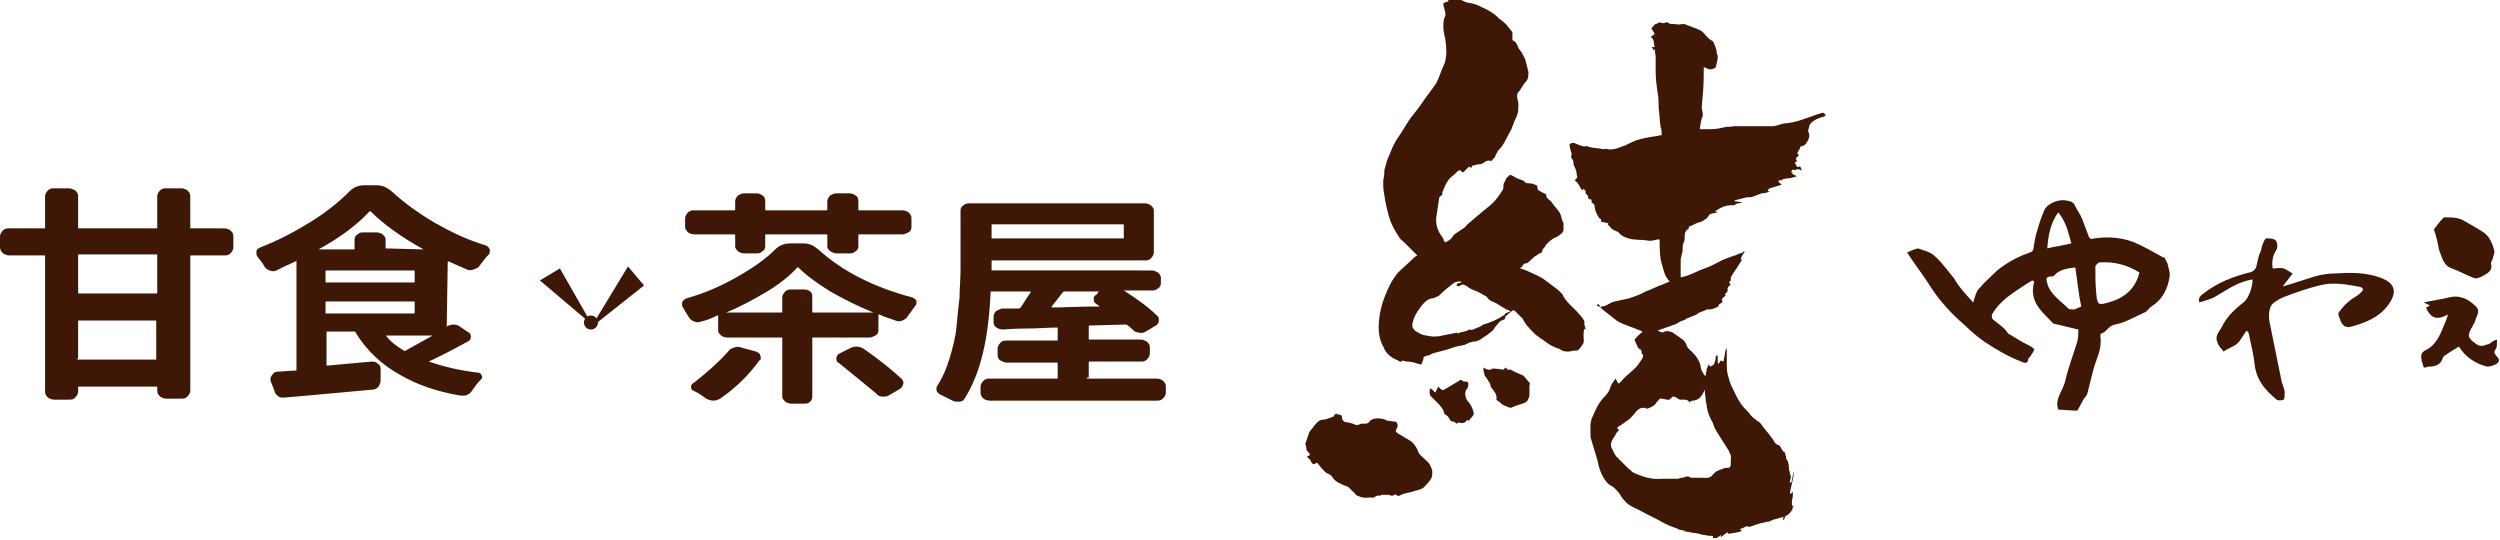
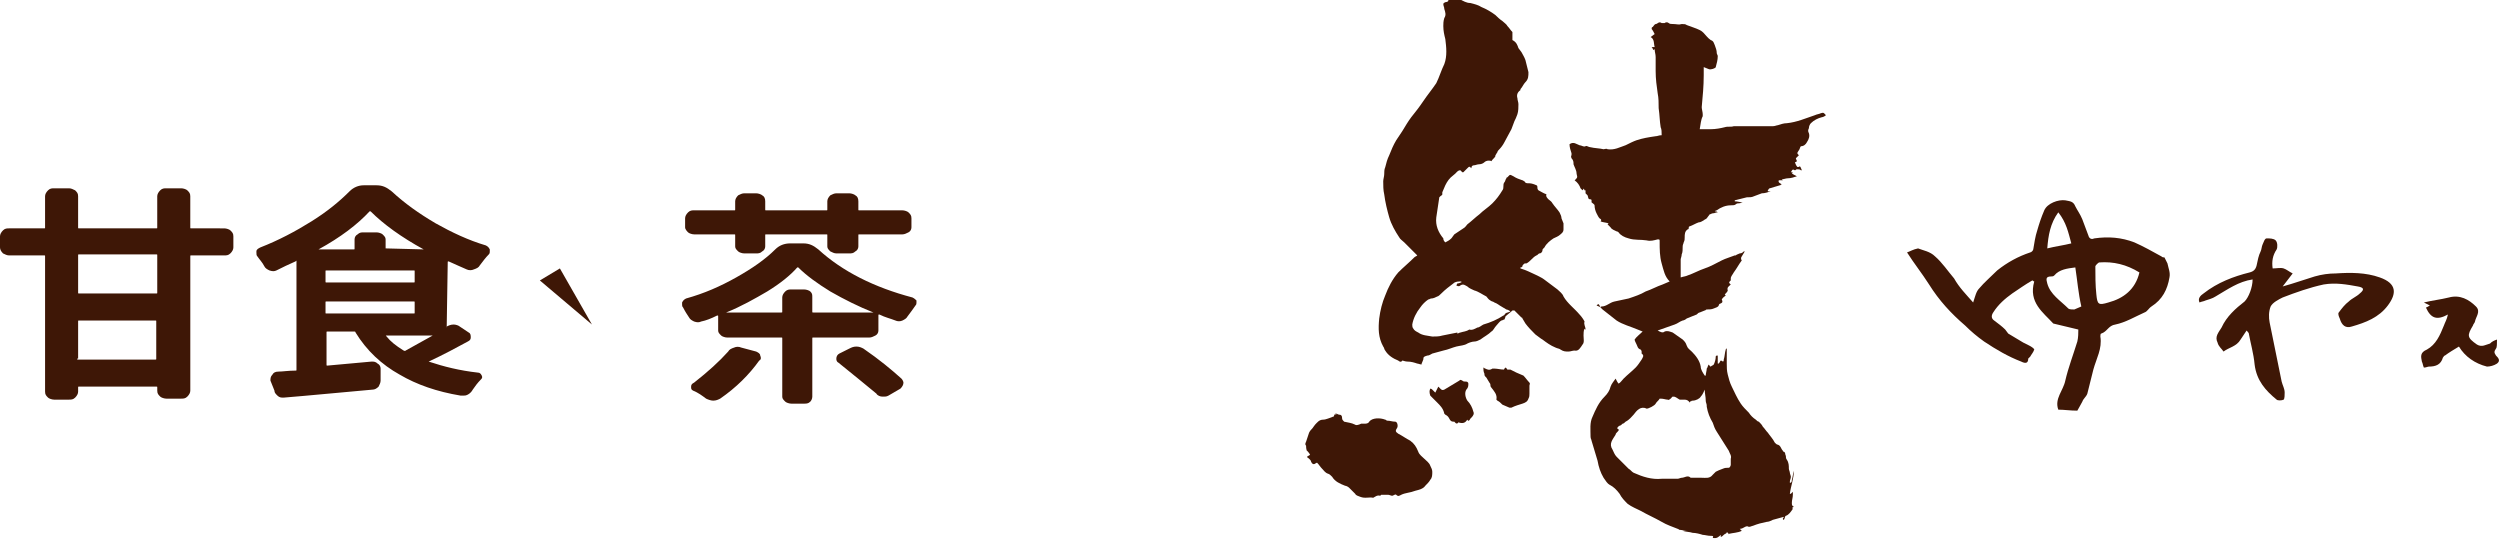
<svg xmlns="http://www.w3.org/2000/svg" version="1.1" id="レイヤー_1" x="0px" y="0px" viewBox="0 0 249.6 53.9" style="enable-background:new 0 0 249.6 53.9;" xml:space="preserve">
  <style type="text/css">
	.st0{fill:#3E1706;}
</style>
  <g>
    <g>
      <path class="st0" d="M197,30.2c0.2-0.6,0.3-1.1,0.6-1.4c0.5-0.6,1.2-1.2,1.8-1.8c1-0.8,2.1-1.4,3.3-1.8c0.1,0,0.3-0.2,0.3-0.3    c0.1-0.6,0.2-1.3,0.4-1.9c0.2-0.7,0.4-1.3,0.7-2c0.3-0.7,1.4-1.1,2.1-1c0.5,0.1,0.8,0.1,1,0.6c0.2,0.4,0.5,0.8,0.7,1.3    c0.2,0.5,0.4,1.1,0.6,1.6c0.1,0.4,0.4,0.4,0.6,0.3c1.4-0.2,2.7-0.1,4,0.4c0.9,0.4,1.8,0.9,2.7,1.4c0.1,0.1,0.2,0.1,0.3,0.1    c0.1,0.2,0.2,0.4,0.3,0.6c0.1,0.5,0.3,0.9,0.2,1.4c-0.2,1.2-0.7,2.2-1.8,2.9c-0.3,0.2-0.4,0.5-0.7,0.6c-0.9,0.4-1.9,1-2.9,1.2    c-0.7,0.1-0.8,0.7-1.4,0.9c-0.1,0-0.1,0.2-0.1,0.3c0.2,1.2-0.4,2.2-0.7,3.3c-0.2,0.8-0.4,1.6-0.6,2.4c-0.1,0.3-0.4,0.5-0.5,0.8    c-0.2,0.4-0.4,0.7-0.5,0.9c-0.7,0-1.3-0.1-1.9-0.1c-0.4-1.1,0.5-1.9,0.7-2.9c0.3-1.3,0.8-2.6,1.2-3.9c0.1-0.4,0.1-0.9,0.1-1.2    c-0.9-0.2-1.6-0.4-2.5-0.6c-1-1.1-2.5-2.1-1.9-4.2c-0.1,0-0.1-0.1-0.2-0.1c-0.7,0.4-1.4,0.9-2,1.3c-0.7,0.5-1.4,1.1-1.9,1.9    c-0.2,0.3-0.2,0.6,0.1,0.8c0.4,0.3,0.8,0.6,1.1,0.9c0.1,0.1,0.2,0.3,0.3,0.4c0.5,0.3,1,0.6,1.5,0.9c0.2,0.1,0.4,0.2,0.6,0.3    c0.2,0.1,0.5,0.3,0.5,0.4c-0.1,0.3-0.3,0.5-0.4,0.7c-0.1,0.1-0.2,0.2-0.2,0.2c0,0.5-0.3,0.5-0.7,0.3c-1.3-0.5-2.5-1.2-3.7-2    c-0.7-0.5-1.3-1-1.9-1.6c-1.4-1.2-2.6-2.5-3.6-4.1c-0.7-1.1-1.5-2.1-2.2-3.2c0.3-0.1,0.6-0.3,1.1-0.4c0.5,0.2,1.2,0.3,1.7,0.8    c0.7,0.6,1.3,1.5,1.9,2.2C195.6,28.7,196.3,29.4,197,30.2z M213.6,27.2c-1.3-0.8-2.6-1.1-4-1c-0.1,0-0.4,0.3-0.4,0.4    c0,0.9,0,1.9,0.1,2.8c0.1,1,0.2,1.1,1.2,0.8C212,29.8,213.2,28.9,213.6,27.2z M207.2,26.7c-0.8,0.1-1.6,0.2-2.1,0.8    c-0.1,0.1-0.2,0.1-0.3,0.1c-0.6,0-0.5,0.3-0.4,0.7c0.3,1.1,1.3,1.7,2.1,2.5c0.1,0.1,0.4,0.1,0.6,0.1c0.2-0.1,0.5-0.2,0.7-0.3    C207.5,29.3,207.4,28,207.2,26.7z M205.5,21.2c-0.8,1.1-1,2.3-1.1,3.6c0.8-0.2,1.6-0.3,2.4-0.5C206.5,23.2,206.3,22.2,205.5,21.2z    " />
      <path class="st0" d="M224.3,33c-0.2,0.3-0.4,0.6-0.6,0.9c-0.4,0.7-1.2,0.8-1.7,1.2c-0.2-0.3-0.5-0.5-0.6-0.9    c-0.3-0.6,0.1-1,0.4-1.5c0.5-1.1,1.4-1.9,2.3-2.6c0.4-0.4,0.8-1.4,0.8-2.2c-1.4,0.2-2.5,1-3.7,1.7c-0.3,0.2-0.7,0.3-1,0.4    c-0.2,0.1-0.4,0.1-0.6,0.2c-0.2-0.4,0.1-0.7,0.4-0.9c1.4-1.1,3-1.7,4.6-2.1c0.4-0.1,0.6-0.3,0.7-0.7c0.1-0.5,0.2-1,0.4-1.4    c0.1-0.2,0.1-0.5,0.2-0.7c0.1-0.2,0.2-0.6,0.4-0.6c0.3,0,0.7,0,0.9,0.2c0.2,0.2,0.2,0.7,0.1,0.9c-0.4,0.6-0.5,1.2-0.4,1.9    c0.4,0,0.8-0.1,1.1,0c0.3,0.1,0.5,0.3,0.9,0.5c-0.3,0.4-0.7,0.9-1,1.3c1.1-0.3,2.2-0.7,3.2-1c0.7-0.2,1.4-0.3,2.1-0.3    c1.5-0.1,3-0.1,4.4,0.4c1.7,0.6,1.7,1.6,0.8,2.8c-0.9,1.2-2.2,1.7-3.6,2.1c-0.6,0.2-1-0.1-1.2-0.8c-0.1-0.2-0.2-0.5-0.1-0.6    c0.3-0.4,0.6-0.8,1-1.1c0.3-0.3,0.8-0.5,1.1-0.8c0.5-0.4,0.4-0.6-0.2-0.7c-1.1-0.2-2.2-0.4-3.4-0.2c-1.4,0.3-2.8,0.8-4.1,1.3    c-0.4,0.2-1,0.5-1.2,0.9c-0.2,0.5-0.2,1.1-0.1,1.6c0.4,2,0.8,3.9,1.2,5.9c0.1,0.4,0.3,0.7,0.3,1.1c0,0.2,0,0.6-0.1,0.7    c-0.2,0.1-0.6,0.1-0.7,0c-1.1-0.9-2-1.9-2.2-3.5c-0.1-1.1-0.4-2.1-0.6-3.2C224.5,33.3,224.5,33.2,224.3,33z" />
      <path class="st0" d="M249.3,33.9c0,0.4,0,0.8-0.1,0.9c-0.2,0.3-0.2,0.4,0,0.7c0.2,0.2,0.5,0.5,0.1,0.8c-0.3,0.2-0.7,0.3-1,0.3    c-1.2-0.3-2.2-1-2.8-2c-0.5,0.3-1,0.6-1.4,0.9c-0.1,0-0.1,0.1-0.2,0.2c-0.2,0.7-0.7,0.9-1.4,0.9c-0.1,0-0.3,0.1-0.5,0.1    c-0.1-0.2-0.1-0.4-0.2-0.6c-0.1-0.5-0.2-0.9,0.5-1.2c0.9-0.5,1.3-1.4,1.7-2.4c0.1-0.3,0.3-0.6,0.4-1.1c-1.1,0.6-1.7,0.4-2.2-0.7    c0.1,0,0.2-0.1,0.4-0.2c-0.2-0.1-0.4-0.2-0.6-0.3c0.8-0.2,1.7-0.3,2.5-0.5c1.1-0.3,2,0.2,2.7,0.9c0.5,0.5,0,1-0.1,1.5    c0,0.1-0.2,0.3-0.2,0.4c-0.6,1-0.6,1.2,0.4,1.9c0.5,0.3,0.9,0,1.3-0.1C248.8,34.1,249,34,249.3,33.9z" />
-       <path class="st0" d="M243,22.9c0.3-0.4,0.6-0.8,0.9-1.1c0.1-0.1,0.1-0.1,0.2-0.1c0.7,0,1.4,0,2,0.4c0.5,0.3,1.1,0.6,1.7,1    c0.7,0.4,1,1.1,1.2,1.8c0.1,0.2,0,0.5-0.1,0.8c0,0.2-0.2,0.4-0.2,0.6c0.2,0.8-0.4,1-0.9,1.3c-0.2,0.1-0.5,0.2-0.7,0.2    c-0.8-0.3-1.5-0.7-2.3-1c-0.9-0.3-1-1.2-1.3-1.9C243.4,24.2,243.2,23.5,243,22.9z" />
    </g>
    <g>
      <path class="st0" d="M179,50.8c-0.2,0.3-0.4,0.6-0.7,0.7c-0.1,0-0.1,0.3-0.2,0.4c0,0-0.1,0-0.1-0.1c0-0.1,0.1-0.1,0.1-0.2    c-0.4,0.1-0.7,0.2-1.1,0.3c-0.2,0.1-0.4,0.2-0.6,0.2c-0.5,0.1-0.9,0.2-1.4,0.4c-0.1,0-0.2,0.1-0.4,0.1c-0.3-0.2-0.5,0.2-0.9,0.2    c0.1,0.1,0.1,0.1,0.2,0.2c-0.4,0.2-0.9,0.2-1.3,0.3c0,0,0,0.1,0,0.1c0-0.1,0-0.1-0.1-0.2c0,0,0,0-0.1-0.1c0,0,0,0.1,0,0.1    c-0.1,0.1-0.2,0.1-0.3,0.2c-0.1,0.1-0.2,0.2-0.3,0.2c0,0,0-0.1,0-0.2c-0.2,0.2-0.4,0.4-0.8,0.3c0.1-0.2,0-0.2-0.2-0.2    c-0.3,0-0.6-0.1-0.8-0.1c-0.3-0.1-0.7-0.2-1-0.2c-0.3-0.1-0.7-0.1-1-0.2c0.1,0,0.3,0,0.4,0c0,0,0,0,0,0c-0.2,0-0.5-0.1-0.7-0.1    c-0.1,0-0.1-0.1-0.2-0.1c-0.5-0.2-1.1-0.4-1.6-0.7c-0.7-0.4-1.4-0.7-2.1-1.1c-0.4-0.2-0.9-0.4-1.3-0.7c-0.3-0.3-0.6-0.6-0.8-1    c-0.3-0.4-0.6-0.7-1-0.9c-0.2-0.1-0.4-0.4-0.6-0.7c-0.3-0.5-0.5-1.1-0.6-1.7c-0.2-0.7-0.4-1.3-0.6-2c0-0.1-0.1-0.2-0.1-0.4    c0-0.7-0.1-1.4,0.2-2c0.3-0.7,0.6-1.4,1.2-2c0.3-0.3,0.5-0.6,0.6-1c0.1-0.3,0.3-0.5,0.5-0.8c0.1,0.2,0.2,0.4,0.3,0.5    c0.2-0.1,0.3-0.3,0.5-0.5c0.4-0.4,0.8-0.7,1.2-1.1c0.2-0.2,0.4-0.5,0.6-0.8c0.1-0.2,0.3-0.4,0-0.6c0,0,0-0.2,0-0.2    c0-0.1-0.1-0.2-0.1-0.2c-0.3-0.1-0.3-0.3-0.4-0.5c-0.1-0.2-0.2-0.4-0.2-0.5c0.2-0.3,0.5-0.5,0.8-0.8c-0.2-0.1-0.3-0.1-0.5-0.2    c-0.7-0.3-1.5-0.5-2.1-0.9c-0.5-0.4-0.9-0.7-1.4-1.1c-0.1-0.1-0.1-0.1-0.2-0.2c0,0,0-0.1,0.1-0.1c0.5,0,0.8-0.4,1.3-0.5    c0.5-0.1,0.9-0.2,1.4-0.3c0.6-0.2,1.2-0.4,1.7-0.7c0.6-0.2,1.1-0.5,1.7-0.7c0.2-0.1,0.5-0.2,0.7-0.3c-0.5-0.5-0.6-1.1-0.8-1.8    c-0.2-0.7-0.2-1.4-0.2-2.2c0-0.2,0-0.2-0.2-0.2c-0.4,0.1-0.7,0.2-1.1,0.1c-0.6-0.1-1.2,0-1.8-0.2c-0.4-0.1-0.8-0.3-1-0.6    c0,0-0.1-0.1-0.2-0.1c-0.2-0.1-0.5-0.2-0.6-0.4c-0.1-0.1-0.2-0.2-0.3-0.3c0,0,0,0,0.1-0.1c-0.3-0.1-0.6-0.1-0.8-0.2    c0.1-0.1,0.1-0.2-0.1-0.3c-0.1-0.1-0.2-0.3-0.3-0.5c-0.1-0.2-0.2-0.5-0.2-0.8c0-0.1-0.2-0.2-0.3-0.3c0,0,0-0.1,0-0.2    c0,0,0-0.1-0.1-0.1c-0.3,0-0.2-0.2-0.3-0.4c-0.1-0.1-0.1-0.1-0.2-0.2c0-0.1,0-0.2,0-0.3c0,0-0.1,0-0.1,0c0-0.1-0.1-0.1-0.1-0.2    c0,0,0,0,0,0c0,0.1-0.1,0.2-0.1,0.2c-0.1-0.1-0.1-0.1-0.2-0.2c-0.1-0.3-0.3-0.6-0.6-0.8c0,0,0.1,0,0.1-0.1    c0.3-0.2,0.1-0.4,0.1-0.6c0-0.3-0.2-0.6-0.3-0.9c0-0.2,0-0.4-0.2-0.6c0,0-0.1-0.2,0-0.3c0,0,0-0.2,0-0.2c-0.1-0.3-0.2-0.6-0.2-0.9    c0.4-0.3,0.7,0,1,0.1c0.2,0,0.4,0.2,0.6,0.1c0.1-0.1,0.3,0.1,0.5,0.1c0.4,0.1,0.9,0.1,1.3,0.2c0.1,0,0.3-0.1,0.4,0    c0.7,0.1,1.2-0.2,1.8-0.4c0.4-0.2,0.8-0.4,1.1-0.5c0.6-0.2,1.2-0.3,1.9-0.4c0.2,0,0.3-0.1,0.6-0.1c0-0.3,0-0.6-0.1-0.8    c-0.1-0.6-0.1-1.2-0.2-1.9c0-0.5,0-1-0.1-1.5c-0.1-0.7-0.2-1.4-0.2-2.2c0-0.5,0-0.9,0-1.4c0-0.3-0.1-0.5-0.1-0.8    c0,0-0.1,0.1-0.1,0.1c-0.1-0.1-0.1-0.2-0.2-0.3c0.1,0,0.2,0,0.3,0c-0.1-0.3,0-0.8-0.4-1c0.1-0.1,0.3-0.2,0.4-0.3    c-0.1-0.2-0.2-0.4-0.3-0.5c0-0.1,0-0.2,0.1-0.2c0.1-0.1,0.2-0.3,0.3-0.3c0.2,0,0.3-0.3,0.6-0.1c0.1,0,0.2,0,0.3,0    c0.1-0.1,0.3-0.1,0.4,0c0.1,0.1,0.3,0.1,0.5,0.1c0.3,0,0.5,0.1,0.8,0c0.2,0,0.4,0,0.5,0.1c0.5,0.2,0.9,0.3,1.3,0.5    c0.2,0.1,0.3,0.2,0.4,0.3c0.2,0.2,0.4,0.5,0.7,0.7c0.3,0.1,0.3,0.3,0.4,0.5c0.1,0.3,0.2,0.5,0.2,0.8c0,0.1,0.1,0.2,0.1,0.3    c0,0.4-0.1,0.7-0.2,1.1c0,0.1-0.5,0.3-0.7,0.2c-0.2-0.1-0.3-0.1-0.5-0.2c0,0.3,0,0.6,0,0.8c0,1.1-0.1,2.1-0.2,3.2    c0,0.2,0.1,0.5,0.1,0.7c0,0.1,0,0.2,0,0.2c-0.2,0.4-0.2,0.8-0.3,1.3c0.2,0,0.4,0,0.6,0c0.2,0,0.3,0,0.5,0c0.5,0,1-0.1,1.4-0.2    c0.3-0.1,0.6,0,0.9-0.1c0.2,0,0.4,0,0.6,0c0.2,0,0.4,0,0.7,0c0.6,0,1.2,0,1.7,0c0.3,0,0.6,0,0.9,0c0.2,0,0.4-0.1,0.5-0.1    c0.3-0.1,0.6-0.2,0.9-0.2c1-0.1,1.9-0.5,2.8-0.8c0.2-0.1,0.4-0.1,0.6-0.2c0.3-0.1,0.3,0,0.5,0.2c-0.1,0.1-0.3,0.2-0.4,0.2    c-0.4,0.1-0.8,0.3-1.1,0.6c-0.1,0.1-0.2,0.3-0.2,0.5c-0.1,0.2-0.1,0.3,0,0.5c0.1,0.3,0,0.6-0.2,0.9c-0.1,0.2-0.3,0.4-0.6,0.4    c-0.1,0.1-0.1,0.3-0.2,0.4c-0.2,0.3-0.2,0.3,0,0.5c-0.1,0.1-0.2,0.2-0.3,0.3c0,0.1,0.1,0.2,0.1,0.3c0,0-0.1,0.1-0.2,0.1    c0.1,0.2,0.1,0.3,0.2,0.4c0,0.1,0.2,0.1,0.3,0c0.1,0.1,0.1,0.2,0.2,0.4c0,0-0.1,0-0.1,0c-0.1-0.1-0.2-0.1-0.4-0.1    c-0.1,0-0.1,0.1-0.2,0.1c-0.3-0.2-0.3,0.1-0.4,0.2c0.1,0,0.1,0,0.2,0c-0.1,0.1-0.1,0.1-0.1,0.1c0.1,0.1,0.3,0.2,0.5,0.3    c-0.3,0.1-0.6,0.2-0.9,0.2c-0.2,0-0.4,0.1-0.6,0.1c0.1,0.1,0.1,0.1,0.1,0.1c-0.1,0-0.3,0-0.4,0c-0.1,0.2,0.1,0.3,0.3,0.4    c-0.1,0-0.1,0.1-0.2,0.1c-0.3,0.1-0.7,0.2-1,0.3c-0.1,0-0.1,0.1-0.2,0.2c0,0,0,0,0,0.1c0.1,0,0.2,0,0.3,0c0,0,0,0,0,0    c-0.3,0.1-0.6,0.2-0.9,0.2c-0.3,0.1-0.5,0.2-0.8,0.3c-0.2,0.1-0.4,0.1-0.7,0.1c-0.4,0.1-0.8,0.2-1.2,0.3c0,0,0,0,0,0.1    c0.3,0,0.5,0.1,0.8,0.1c0,0,0,0,0,0c-0.1,0-0.2,0.1-0.4,0.1c-0.1,0-0.2,0-0.3,0.1c-0.1,0.1-0.3,0.1-0.5,0.1c-0.5,0-1,0.2-1.4,0.5    c0,0-0.1,0-0.2,0.1c0.1,0,0.2,0,0.3,0.1c0,0,0,0,0,0c-0.2,0-0.3,0.1-0.5,0.1c-0.1,0-0.2,0.1-0.3,0.1c-0.1,0.1-0.2,0.3-0.3,0.4    c-0.1,0.1-0.2,0.1-0.3,0.2c-0.2,0.1-0.3,0.2-0.5,0.2c-0.3,0.1-0.6,0.3-0.9,0.4c-0.1,0-0.1,0.1-0.1,0.2c0,0,0,0.1-0.1,0.1    c-0.3,0.2-0.3,0.5-0.3,0.8c0,0.2,0,0.3-0.1,0.5c0,0.1-0.1,0.2-0.1,0.4c0,0.3,0,0.6-0.1,0.8c0,0.2-0.1,0.4-0.1,0.5    c0,0.1,0,0.2,0,0.3c0,0.5,0,0.9,0,1.5c0.3-0.1,0.5-0.1,0.7-0.2c0.6-0.2,1.1-0.5,1.7-0.7c0.6-0.2,1.1-0.5,1.7-0.8    c0.4-0.2,0.8-0.3,1.3-0.5c0,0,0.1,0,0.1,0c0.1-0.1,0.2-0.1,0.4-0.2c0.2,0,0.3-0.1,0.4-0.2c0,0,0,0,0.1,0c-0.1,0.2-0.2,0.3-0.3,0.5    c-0.1,0.1-0.1,0.3,0,0.4c-0.3,0.4-0.5,0.8-0.8,1.2c-0.1,0.2-0.3,0.4-0.3,0.6c0,0.1,0,0.1,0,0.2c-0.1,0.1-0.3,0.2,0,0.4    c0,0-0.1,0.1-0.1,0.1c-0.1,0.1-0.3,0.2-0.2,0.5c0,0.1-0.2,0.3-0.3,0.4c0,0,0,0,0.1,0.1c-0.1,0.1-0.3,0.2-0.4,0.4    c0.1,0.2,0.1,0.3-0.1,0.4c-0.1,0-0.2,0.1-0.2,0.2c-0.1,0.2-0.3,0.2-0.5,0.3c-0.2,0.1-0.5,0.1-0.7,0.1c-0.1,0-0.1,0.1-0.2,0.1    c-0.2,0.1-0.3,0.1-0.5,0.2c-0.1,0-0.2,0.1-0.3,0.2c-0.3,0.1-0.7,0.3-1,0.4c-0.1,0.1-0.3,0.2-0.4,0.2c-0.3,0.1-0.5,0.3-0.8,0.4    c-0.6,0.2-1.1,0.4-1.7,0.6c0.2,0.1,0.5,0.3,0.7,0.1c0.3-0.1,0.5,0,0.8,0.1c0.3,0.2,0.7,0.5,1,0.7c0.2,0.2,0.3,0.3,0.4,0.6    c0.1,0.3,0.3,0.4,0.5,0.6c0.4,0.4,0.8,0.9,0.9,1.5c0,0.3,0.2,0.6,0.4,0.9c0,0,0.1,0,0.1,0c0-0.2,0.1-0.5,0.1-0.7c0,0,0,0,0,0    c0.1-0.1,0.1-0.3,0.2-0.4c0.1,0.1,0.1,0.2,0.2,0.2c0.1-0.1,0.2-0.1,0.3-0.2c0.1-0.2,0.2-0.5,0.2-0.8c0-0.1,0.1-0.1,0.2-0.1    c0,0.3,0,0.5,0,0.8c0,0,0,0,0.1,0c0.1-0.1,0.1-0.2,0.2-0.3c0.1,0,0.2,0.1,0.2,0.1c0.1,0,0.1-0.1,0.1-0.2c0.1-0.3,0.1-0.7,0.2-1    c0,0,0-0.1,0.1-0.1c0,0,0,0.1,0,0.1c0,0.5,0,0.9,0,1.4c0,0.4,0,0.7,0.1,1.1c0.1,0.4,0.2,0.8,0.4,1.2c0.3,0.6,0.5,1.1,0.9,1.7    c0.2,0.3,0.5,0.6,0.8,0.9c0.2,0.3,0.4,0.5,0.7,0.7c0.1,0.1,0.2,0.2,0.3,0.2c0.2,0.2,0.3,0.3,0.4,0.5c0.2,0.2,0.3,0.4,0.5,0.6    c0.2,0.3,0.5,0.6,0.7,1c0.1,0.1,0.2,0.2,0.3,0.2c0.3,0.1,0.3,0.4,0.5,0.6c0,0,0,0.1,0.1,0.1c0.2,0.1,0.1,0.3,0.2,0.4    c0,0.1,0,0.3,0.1,0.4c0.2,0.3,0.2,0.6,0.2,0.9c0,0.1,0.1,0.3,0.1,0.4c0,0.1,0.1,0.3,0.1,0.4c0,0.2-0.1,0.3-0.1,0.5    c0,0,0,0.1,0,0.1c0,0,0.1,0,0.1,0c0.1-0.1,0.1-0.2,0.1-0.3c0.1-0.3,0.1-0.6,0.2-0.9c0,0.8-0.3,1.5-0.4,2.3c0,0,0.1,0,0.1,0    c0.1-0.1,0.1-0.1,0.2-0.2c0,0.1,0,0.2,0,0.3c0,0.3-0.1,0.5-0.1,0.8c0,0.2,0,0.3,0.2,0.4C178.9,50.7,178.9,50.7,179,50.8z     M168.7,40.2c-0.1-0.2-0.3-0.3-0.5-0.3c-0.2,0-0.3,0-0.5,0c-0.2-0.1-0.4-0.3-0.6-0.3c-0.1,0-0.2,0-0.2,0.1    c-0.1,0.1-0.3,0.3-0.4,0.2c-0.2,0-0.4-0.1-0.7-0.1c0,0-0.1,0-0.1,0c-0.1,0.2-0.3,0.3-0.4,0.5c-0.1,0.2-0.7,0.5-0.9,0.5    c-0.6-0.3-1,0.2-1.3,0.6c-0.2,0.2-0.4,0.5-0.8,0.7c-0.1,0.1-0.2,0.2-0.3,0.2c-0.1,0.1-0.2,0.2-0.3,0.2c-0.2,0.1-0.3,0.3-0.2,0.3    c0.2,0.1,0.1,0.2,0,0.3c-0.1,0.1-0.2,0.2-0.2,0.3c-0.3,0.5-0.7,0.9-0.3,1.5c0.1,0.2,0.2,0.5,0.4,0.7c0.4,0.4,0.8,0.8,1.2,1.2    c0.2,0.1,0.3,0.3,0.5,0.4c0.9,0.4,1.8,0.7,2.8,0.6c0.5,0,1.1,0,1.6,0c0.1,0,0.3-0.1,0.4-0.1c0.3,0,0.6-0.3,0.9,0c0,0,0,0,0.1,0    c0.2,0,0.4,0,0.6,0c0.1,0,0.3,0,0.4,0c0.4,0,0.8,0.1,1.1-0.3c0.1-0.1,0.2-0.2,0.3-0.3c0.2-0.1,0.4-0.2,0.7-0.3    c0.2-0.1,0.4-0.1,0.6-0.1c0.1,0,0.2-0.2,0.2-0.3c0-0.2,0-0.4,0-0.6c0.1-0.3-0.1-0.5-0.2-0.8c-0.4-0.6-0.8-1.3-1.2-1.9    c-0.2-0.3-0.3-0.6-0.4-0.9c-0.3-0.5-0.5-1-0.6-1.6c0,0,0-0.1,0-0.1c0-0.2-0.1-0.3-0.1-0.5c0-0.4-0.1-0.7-0.1-1.1    c-0.1,0.2-0.2,0.5-0.4,0.7c-0.1,0.2-0.5,0.4-0.8,0.4c-0.1,0-0.1,0-0.2,0.1C168.8,40,168.7,40.1,168.7,40.2z" />
      <path class="st0" d="M144.3,24.2c0.2-0.1,0.4-0.2,0.6-0.4c0.1-0.1,0.2-0.3,0.3-0.4c0.3-0.2,0.6-0.4,0.9-0.6    c0.2-0.1,0.3-0.3,0.4-0.4c0.4-0.3,0.8-0.7,1.2-1c0.4-0.4,0.9-0.7,1.3-1.1c0.4-0.4,0.7-0.8,1-1.3c0.1-0.1,0.1-0.3,0.1-0.4    c0-0.1,0-0.3,0.1-0.4c0.1-0.1,0.1-0.3,0.2-0.4c0,0,0-0.1,0.1-0.1c0.3-0.3,0.2-0.3,0.6-0.1c0.3,0.2,0.6,0.3,0.9,0.4    c0.1,0,0.1,0.1,0.2,0.1c0.1,0.2,0.2,0.2,0.5,0.2c0.2,0,0.5,0.1,0.7,0.2c0.1,0,0.1,0.2,0.1,0.3c0,0.1,0.1,0.2,0.1,0.2    c0.2,0.1,0.5,0.3,0.8,0.4c-0.1,0.2,0.1,0.4,0.2,0.5c0.1,0.1,0.3,0.2,0.4,0.4c0.2,0.3,0.5,0.6,0.7,0.9c0.1,0.2,0.2,0.4,0.2,0.6    c0.1,0.2,0.1,0.3,0.2,0.5c0,0.2,0,0.3,0,0.5c0,0,0,0.1,0,0.1c0,0.3-0.2,0.4-0.3,0.5c-0.2,0.2-0.5,0.3-0.7,0.4    c-0.3,0.2-0.7,0.5-0.9,0.9c0,0-0.1,0.1-0.1,0.1c-0.1,0.1-0.1,0.1-0.1,0.2c0,0.1-0.1,0.3-0.3,0.3c-0.1,0-0.2,0.2-0.3,0.2    c-0.4,0.2-0.6,0.6-1,0.8c0,0-0.1,0-0.1,0c-0.1,0-0.1,0-0.2,0.1c-0.1,0.1-0.1,0.1-0.1,0.2c-0.1,0.1-0.1,0.1-0.2,0.1c0,0,0,0,0,0.1    c0.3,0.1,0.6,0.2,0.8,0.3c0.6,0.3,1.2,0.5,1.7,0.9c0.4,0.3,0.8,0.6,1.2,0.9c0.2,0.2,0.5,0.4,0.6,0.7c0.4,0.7,1.1,1.2,1.6,1.8    c0.2,0.2,0.4,0.5,0.5,0.7c-0.1,0.3,0.1,0.5,0.1,0.8c0,0-0.1,0-0.1-0.1c-0.1,0.2-0.1,0.5-0.1,0.7c0,0.3,0.1,0.7-0.1,0.9    c-0.2,0.3-0.4,0.7-0.8,0.6c-0.2,0-0.4,0.1-0.6,0.1c-0.3,0-0.5,0-0.8-0.2c-0.1-0.1-0.3-0.1-0.5-0.2c-0.5-0.2-0.9-0.5-1.3-0.8    c-0.2-0.1-0.4-0.3-0.7-0.5c0,0-0.1-0.1-0.1-0.1c-0.3-0.3-0.6-0.6-0.9-1c-0.1-0.2-0.2-0.3-0.3-0.5c0-0.1-0.1-0.1-0.1-0.1    c-0.2-0.2-0.5-0.5-0.7-0.7c0,0-0.1,0-0.2,0c-0.2,0.2-0.5,0.4-0.7,0.6c0,0,0,0.1-0.1,0.3c-0.1,0-0.2,0.1-0.3,0.1    c-0.2,0.1-0.3,0.3-0.5,0.5c-0.2,0.2-0.3,0.5-0.5,0.6c-0.3,0.3-0.7,0.5-1.1,0.8c-0.2,0.1-0.4,0.2-0.6,0.2c-0.2,0-0.5,0.1-0.7,0.2    c-0.3,0.2-0.7,0.2-1.1,0.3c-0.4,0.1-0.8,0.3-1.3,0.4c-0.4,0.1-0.7,0.2-1.1,0.3c-0.2,0.1-0.3,0.2-0.5,0.2c-0.3,0.1-0.4,0.1-0.4,0.4    c0,0,0,0-0.1,0c0,0,0,0,0,0c0,0,0,0,0.1,0c-0.1,0.2-0.1,0.3-0.2,0.5c0,0,0.1,0,0.1,0c0,0,0,0,0,0c-0.2,0-0.4-0.1-0.5-0.1    c-0.3-0.1-0.6-0.2-1-0.2c-0.2,0-0.4-0.1-0.5-0.1c-0.1,0.2-0.3,0.1-0.4,0c-0.5-0.2-1-0.5-1.3-1c-0.1-0.1-0.1-0.3-0.2-0.4    c-0.5-0.9-0.5-1.8-0.4-2.8c0.1-0.8,0.3-1.6,0.6-2.3c0.3-0.8,0.7-1.6,1.3-2.3c0.5-0.5,1.1-1,1.6-1.5c0.1-0.1,0.2-0.1,0.3-0.2    c-0.4-0.4-0.8-0.8-1.3-1.3c-0.2-0.2-0.4-0.3-0.5-0.5c-0.4-0.6-0.8-1.3-1-2c-0.2-0.7-0.4-1.5-0.5-2.3c-0.1-0.4-0.1-0.9-0.1-1.3    c0-0.2,0.1-0.5,0.1-0.7c0-0.2,0-0.5,0.1-0.7c0.1-0.4,0.2-0.8,0.4-1.2c0.2-0.5,0.4-1,0.7-1.5c0.2-0.3,0.4-0.6,0.6-0.9    c0.3-0.5,0.6-1,0.9-1.4c0.4-0.5,0.8-1,1.2-1.6c0.4-0.6,0.9-1.2,1.3-1.8c0.3-0.6,0.5-1.3,0.8-1.9c0.3-0.8,0.2-1.7,0.1-2.5    c-0.1-0.4-0.2-0.8-0.2-1.3c0-0.2,0-0.5,0.1-0.8c0.2-0.3,0.1-0.6,0-0.9c0-0.2-0.1-0.3-0.1-0.5c0-0.1,0.2-0.2,0.3-0.2    c0,0,0.1,0,0.2-0.1c0-0.2,0-0.3,0.1-0.2c0.1-0.1,0.1-0.3,0.2-0.5c0.3,0.2,0.5,0.3,0.8,0.5c0.4,0.2,0.7,0.4,1.1,0.4    c0.4,0.1,0.8,0.2,1.1,0.4c0.5,0.2,1,0.5,1.4,0.8c0.2,0.2,0.4,0.4,0.7,0.6c0.2,0.2,0.4,0.3,0.5,0.5c0.2,0.2,0.3,0.4,0.5,0.6    C151,3.9,151,4,151,4c0.4,0.2,0.5,0.5,0.6,0.8c0.1,0.1,0.2,0.3,0.3,0.4c0.1,0.2,0.3,0.5,0.4,0.8c0.1,0.4,0.2,0.8,0.3,1.2    c0,0.4,0,0.7-0.3,1c-0.2,0.2-0.3,0.5-0.5,0.7c0,0,0,0.1,0,0.1c-0.3,0.2-0.4,0.5-0.3,0.8c0,0.2,0.1,0.4,0.1,0.6c0,0.3,0,0.7-0.1,1    c-0.1,0.3-0.2,0.5-0.3,0.7c-0.1,0.3-0.2,0.5-0.3,0.8c-0.2,0.4-0.5,0.9-0.7,1.3c-0.1,0.2-0.3,0.5-0.5,0.7c-0.1,0.1-0.2,0.2-0.2,0.3    c-0.1,0.1-0.1,0.2-0.2,0.3c0,0,0,0.1,0,0.1c-0.1,0.2-0.3,0.3-0.4,0.5c-0.1-0.1-0.5-0.1-0.7,0.1c-0.1,0.1-0.3,0.2-0.5,0.2    c-0.2,0-0.4,0.1-0.5,0.1c-0.2,0-0.3,0.1-0.3,0.3c-0.2-0.2-0.2-0.2-0.4,0c-0.1,0.1-0.3,0.3-0.4,0.4c0,0-0.1,0-0.1,0    c-0.1-0.1-0.1-0.1-0.2-0.2c-0.3,0-0.4,0.3-0.7,0.5c-0.4,0.3-0.6,0.6-0.8,1c-0.1,0.2-0.2,0.5-0.3,0.7c0,0.1,0,0.1,0,0.2    c0,0.1-0.1,0.1-0.2,0.2c0,0-0.1,0.1-0.1,0.1c-0.1,0.7-0.2,1.3-0.3,2c-0.1,0.8,0.2,1.5,0.7,2.1C144.1,24,144.2,24.1,144.3,24.2z     M145.5,28.3c0.2,0,0.3-0.1,0.4-0.1c0,0,0,0,0-0.1c-0.3,0-0.6,0-0.8,0.2c-0.4,0.3-0.8,0.6-1.2,1c-0.1,0.1-0.3,0.3-0.4,0.3    c-0.2,0.1-0.4,0.2-0.6,0.2c-0.1,0-0.2,0.1-0.3,0.1c-0.3,0.2-0.6,0.5-0.8,0.8c-0.4,0.5-0.7,1.1-0.8,1.7c0,0.1,0,0.3,0.1,0.4    c0.1,0.2,0.3,0.3,0.5,0.4c0.4,0.3,0.9,0.3,1.4,0.4c0.3,0,0.7,0,1-0.1c0.5-0.1,1-0.2,1.5-0.3c0,0,0,0,0,0.1c0.1,0,0.2-0.1,0.3-0.1    c0.3-0.1,0.6-0.1,0.9-0.3c0,0,0,0,0,0c0.3,0.1,0.6-0.1,0.8-0.2c0.2,0,0.4-0.2,0.6-0.3c0.7-0.2,1.4-0.5,2-0.9    c0.1,0,0.1-0.1,0.2-0.2c0.1-0.1,0.3-0.1,0.5-0.2c-0.1-0.1-0.3-0.2-0.4-0.2c-0.2-0.1-0.3-0.2-0.5-0.3c-0.2-0.1-0.4-0.3-0.7-0.4    c-0.1-0.1-0.3-0.1-0.4-0.2c-0.2-0.1-0.3-0.3-0.4-0.4c-0.4-0.2-0.8-0.5-1.2-0.6c-0.2-0.1-0.5-0.2-0.7-0.4c-0.2-0.1-0.4-0.3-0.7-0.1    c-0.1,0.1-0.2,0.1-0.4,0C145.5,28.3,145.5,28.3,145.5,28.3z" />
      <path class="st0" d="M133.4,41.3c0.1,0,0.2,0.1,0.3,0.1c0.2,0,0.3,0.1,0.3,0.4c0,0.1,0.1,0.2,0.2,0.3c0.4,0.1,0.7,0.1,1.1,0.3    c0.1,0.1,0.4,0,0.6-0.1c0.1,0,0.2,0,0.3,0c0.2,0,0.4,0,0.5-0.2c0.3-0.4,1.1-0.4,1.6-0.2c0.1,0,0.1,0.1,0.2,0.1    c0.3,0,0.5,0.1,0.8,0.1c0.2,0,0.3,0.4,0.2,0.6c-0.2,0.3-0.2,0.4,0.1,0.6c0.4,0.2,0.8,0.5,1.2,0.7c0.4,0.3,0.6,0.6,0.8,1.1    c0.1,0.3,0.4,0.5,0.6,0.7c0.2,0.2,0.5,0.4,0.6,0.7c0.1,0.2,0.2,0.4,0.2,0.6c0,0.3,0,0.6-0.2,0.8c-0.1,0.2-0.3,0.4-0.5,0.6    c-0.2,0.3-0.6,0.4-1,0.5c-0.5,0.2-1,0.2-1.4,0.4c-0.2,0.1-0.3,0.2-0.5,0c-0.1-0.1-0.3,0.1-0.4,0.1c-0.1,0-0.3-0.1-0.4-0.1    c-0.2,0-0.5,0-0.7,0c0,0-0.1,0.1-0.1,0.1c-0.3-0.1-0.5,0.1-0.7,0.2c0,0,0,0,0,0c-0.4-0.1-0.8,0.1-1.3-0.1    c-0.2-0.1-0.4-0.1-0.5-0.3c-0.2-0.2-0.4-0.4-0.6-0.6c-0.1-0.1-0.3-0.2-0.4-0.2c-0.5-0.2-1-0.4-1.3-0.9c-0.1-0.1-0.3-0.3-0.4-0.3    c-0.3-0.1-0.4-0.3-0.6-0.5c-0.2-0.2-0.3-0.4-0.5-0.6c-0.1,0-0.2,0.1-0.2,0.1c-0.2,0.1-0.3,0-0.4-0.2c0-0.1-0.1-0.2-0.2-0.3    c-0.1-0.1-0.2-0.1-0.2-0.2c0.1-0.1,0.2-0.1,0.3-0.2c-0.1-0.2-0.3-0.4-0.4-0.5c0,0,0,0,0,0c0,0,0.1,0,0.1,0.1    c-0.1-0.2-0.1-0.3-0.1-0.5c-0.1-0.1-0.1-0.2,0-0.4c0.1-0.3,0.2-0.6,0.3-0.9c0.1-0.2,0.2-0.3,0.3-0.4c0.1-0.1,0.2-0.3,0.3-0.4    c0.2-0.2,0.4-0.5,0.8-0.5c0.3,0,0.7-0.2,1-0.3c0,0,0.1,0,0.1-0.1c0-0.2,0.2-0.1,0.3-0.1C133.2,41.3,133.3,41.3,133.4,41.3z" />
      <path class="st0" d="M150.3,36.7c0.1,0,0.1,0.1,0.2,0.2c0.1,0,0.2,0,0.3,0c0.2,0.1,0.4,0.2,0.6,0.3c0.2,0.1,0.5,0.2,0.7,0.3    c0.2,0.2,0.4,0.5,0.6,0.7c0.1,0.1,0,0.2,0,0.3c0,0.3,0,0.5,0,0.8c0,0.2,0,0.3-0.1,0.5c-0.1,0.3-0.3,0.4-0.6,0.5    c-0.3,0.1-0.7,0.2-1.1,0.4c-0.1,0-0.1,0-0.2,0c-0.2-0.1-0.5-0.2-0.7-0.3c-0.2-0.2-0.3-0.3-0.5-0.4c0,0-0.1-0.1-0.1-0.1    c0.1-0.5-0.2-0.8-0.5-1.2c-0.1-0.1-0.1-0.2-0.1-0.3c0-0.1-0.1-0.2-0.1-0.2c-0.1-0.2-0.2-0.3-0.3-0.5c0,0-0.1-0.1-0.1-0.1    c-0.1-0.1-0.1-0.2-0.1-0.3c-0.1-0.2-0.1-0.4-0.1-0.6c0.1,0,0.1,0.1,0.2,0.1c0.2,0.1,0.4,0.2,0.7,0c0,0,0.1,0,0.2,0    c0.3,0,0.6,0.1,1,0.1C150.1,36.9,150.2,36.8,150.3,36.7z" />
      <path class="st0" d="M142.8,38.8c0.1,0,0.2,0.1,0.2,0.1c0,0,0,0,0,0c0.1,0.1,0.2,0.2,0.3,0.3c0.1-0.2,0.2-0.4,0.3-0.6    c0,0,0.1,0.1,0.2,0.2c0.1,0.1,0.2,0.2,0.4,0.1c0.5-0.3,1-0.6,1.5-0.9c0.1-0.1,0.1-0.1,0.3,0c0.1,0.1,0.2,0.1,0.4,0.1    c0.1,0,0.2,0.1,0.2,0.2c0,0.2,0,0.4-0.2,0.6c-0.2,0.3-0.1,0.8,0.1,1.1c0.3,0.3,0.5,0.7,0.6,1.1c0.1,0.2,0,0.4-0.2,0.6    c0,0-0.1,0.1-0.1,0.1c-0.1,0.2-0.2,0.3-0.3,0.1c-0.2,0.3-0.4,0.4-0.8,0.3c0,0-0.1-0.1-0.1,0c-0.2,0.2-0.3,0-0.4-0.1c0,0,0,0-0.1,0    c-0.2,0-0.3-0.1-0.4-0.3c-0.1-0.2-0.2-0.3-0.4-0.4c0,0,0,0-0.1-0.1c-0.1-0.5-0.4-0.8-0.7-1.1c-0.2-0.2-0.4-0.4-0.6-0.6    c0,0-0.1-0.1-0.1-0.1C142.7,39.2,142.7,39,142.8,38.8z" />
      <path class="st0" d="M159.4,30.5c0.2-0.2,0.2-0.2,0.4,0.2C159.7,30.6,159.6,30.6,159.4,30.5z" />
    </g>
    <g>
      <g>
        <path class="st0" d="M22.4,22.8c0.2,0,0.5,0.1,0.6,0.2c0.2,0.2,0.3,0.3,0.3,0.6v1.1c0,0.2-0.1,0.4-0.3,0.6     c-0.2,0.2-0.4,0.2-0.6,0.2h-3.3c-0.1,0-0.1,0-0.1,0.1V39c0,0.2-0.1,0.4-0.3,0.6c-0.2,0.2-0.4,0.2-0.6,0.2h-1.5     c-0.2,0-0.5-0.1-0.6-0.2c-0.2-0.2-0.3-0.3-0.3-0.6v-0.3c0-0.1,0-0.1-0.1-0.1H7.9c-0.1,0-0.1,0-0.1,0.1v0.4c0,0.2-0.1,0.4-0.3,0.6     c-0.2,0.2-0.4,0.2-0.6,0.2H5.4c-0.2,0-0.5-0.1-0.6-0.2c-0.2-0.2-0.3-0.3-0.3-0.6V25.6c0-0.1,0-0.1-0.1-0.1H0.9     c-0.2,0-0.4-0.1-0.6-0.2C0.1,25.1,0,24.9,0,24.7v-1.1c0-0.2,0.1-0.4,0.3-0.6c0.2-0.2,0.4-0.2,0.6-0.2h3.5c0.1,0,0.1,0,0.1-0.1     v-3.1c0-0.2,0.1-0.4,0.3-0.6c0.2-0.2,0.4-0.2,0.6-0.2h1.5c0.2,0,0.4,0.1,0.6,0.2c0.2,0.2,0.3,0.3,0.3,0.6v3.1     c0,0.1,0,0.1,0.1,0.1h7.7c0.1,0,0.1,0,0.1-0.1v-3.1c0-0.2,0.1-0.4,0.3-0.6c0.2-0.2,0.4-0.2,0.6-0.2h1.5c0.2,0,0.5,0.1,0.6,0.2     c0.2,0.2,0.3,0.3,0.3,0.6v3.1c0,0.1,0,0.1,0.1,0.1H22.4z M15.6,29.3c0.1,0,0.1,0,0.1-0.1v-3.7c0-0.1,0-0.1-0.1-0.1H7.9     c-0.1,0-0.1,0-0.1,0.1v3.7c0,0.1,0,0.1,0.1,0.1H15.6z M7.7,35.8c0,0.1,0,0.1,0.1,0.1h7.7c0.1,0,0.1,0,0.1-0.1v-3.7     c0-0.1,0-0.1-0.1-0.1H7.9c-0.1,0-0.1,0-0.1,0.1V35.8z" />
        <path class="st0" d="M44.6,32.6c0.2-0.1,0.4-0.2,0.7-0.2c0.2,0,0.5,0.1,0.6,0.2l0.9,0.6c0.2,0.1,0.2,0.3,0.2,0.5     s-0.1,0.3-0.3,0.4c-1.1,0.6-2.4,1.3-3.9,2c0,0,0,0,0,0s0,0,0,0c1.5,0.5,3.1,0.9,4.9,1.1c0.2,0,0.3,0.1,0.4,0.3     c0.1,0.2,0,0.3-0.1,0.4c-0.3,0.3-0.6,0.7-0.8,1c-0.1,0.2-0.3,0.4-0.5,0.5c-0.2,0.1-0.3,0.1-0.5,0.1c-0.1,0-0.1,0-0.2,0     c-2.4-0.4-4.4-1.1-6.1-2.1c-1.8-1-3.3-2.4-4.4-4.2c0-0.1-0.1-0.1-0.1-0.1h-2.7c-0.1,0-0.1,0-0.1,0.1v3.2c0,0.1,0,0.1,0.1,0.1     l4.4-0.4c0.2,0,0.4,0,0.6,0.2c0.2,0.1,0.3,0.3,0.3,0.5V38c0,0.2-0.1,0.4-0.2,0.6c-0.2,0.2-0.4,0.3-0.6,0.3     c-3.4,0.3-6.4,0.6-8.9,0.8c-0.2,0-0.4,0-0.6-0.2s-0.3-0.3-0.3-0.5L27,38c0-0.2,0-0.4,0.2-0.6c0.1-0.2,0.3-0.3,0.6-0.3     c0.4,0,1-0.1,1.7-0.1c0.1,0,0.1,0,0.1-0.1V26.1c0-0.1,0-0.1-0.1,0c-0.7,0.3-1.3,0.6-1.9,0.9c-0.2,0.1-0.4,0.1-0.7,0     c-0.2-0.1-0.4-0.2-0.5-0.4c-0.2-0.4-0.5-0.7-0.7-1c-0.1-0.1-0.1-0.2-0.1-0.4c0,0,0-0.1,0-0.1c0-0.2,0.2-0.3,0.4-0.4     c1.8-0.7,3.5-1.6,5.1-2.6c1.6-1,2.8-2,3.8-3c0.4-0.4,0.9-0.6,1.4-0.6h1.3c0.6,0,1,0.2,1.5,0.6c1.3,1.2,2.7,2.2,4.4,3.2     c1.6,0.9,3.3,1.7,5,2.2c0.2,0.1,0.3,0.2,0.4,0.4c0,0.1,0,0.1,0,0.2c0,0.1,0,0.2-0.1,0.3c-0.3,0.3-0.6,0.7-0.9,1.1     c-0.1,0.2-0.3,0.3-0.6,0.4c-0.2,0.1-0.5,0.1-0.7,0c-0.5-0.2-1.1-0.5-1.8-0.8c-0.1,0-0.1,0-0.1,0.1L44.6,32.6     C44.5,32.7,44.6,32.7,44.6,32.6z M38.5,24.8C38.5,24.8,38.6,24.9,38.5,24.8l3.8,0.1c0,0,0,0,0,0c-2.2-1.2-4-2.5-5.3-3.8     c0,0-0.1,0-0.1,0c-1.2,1.3-2.9,2.6-5.1,3.8c0,0,0,0,0,0h3.5c0.1,0,0.1,0,0.1-0.1v-0.9c0-0.2,0.1-0.4,0.3-0.5     c0.2-0.2,0.4-0.2,0.6-0.2h1.3c0.2,0,0.5,0.1,0.6,0.2c0.2,0.2,0.3,0.3,0.3,0.5V24.8z M32.6,27c-0.1,0-0.1,0-0.1,0.1v1     c0,0.1,0,0.1,0.1,0.1h8.7c0.1,0,0.1,0,0.1-0.1v-1c0-0.1,0-0.1-0.1-0.1H32.6z M32.6,30.1c-0.1,0-0.1,0-0.1,0.1v1     c0,0.1,0,0.1,0.1,0.1h8.7c0.1,0,0.1,0,0.1-0.1v-1c0-0.1,0-0.1-0.1-0.1H32.6z M43.2,33.5C43.2,33.5,43.2,33.5,43.2,33.5     C43.2,33.5,43.2,33.5,43.2,33.5l-4.6,0c-0.1,0-0.1,0,0,0.1c0.4,0.5,0.9,0.9,1.7,1.4c0.1,0,0.1,0.1,0.2,0     C41.4,34.5,42.3,34,43.2,33.5z" />
        <path class="st0" d="M87.7,33c0,0.2-0.1,0.4-0.3,0.5s-0.4,0.2-0.6,0.2h-5.6c-0.1,0-0.1,0-0.1,0.1v5.8c0,0.2-0.1,0.4-0.2,0.5     c-0.2,0.2-0.4,0.2-0.6,0.2h-1.3c-0.2,0-0.5-0.1-0.6-0.2c-0.2-0.2-0.3-0.3-0.3-0.5v-5.8c0-0.1,0-0.1-0.1-0.1h-5.4     c-0.2,0-0.5-0.1-0.6-0.2c-0.2-0.2-0.3-0.3-0.3-0.5v-1.4c0-0.1,0-0.1-0.1-0.1C71,31.8,70.5,32,70,32.1c-0.2,0.1-0.4,0.1-0.7,0     c-0.2-0.1-0.4-0.2-0.5-0.4c-0.2-0.3-0.4-0.6-0.6-1c-0.1-0.1-0.1-0.2-0.1-0.3c0-0.1,0-0.1,0-0.2c0.1-0.2,0.2-0.3,0.4-0.4     c1.8-0.5,3.4-1.2,5-2.1c1.6-0.9,2.9-1.8,3.9-2.8c0.4-0.4,0.9-0.6,1.5-0.6h1.3c0.6,0,1,0.2,1.5,0.6c2.4,2.2,5.6,3.8,9.4,4.8     c0.2,0.1,0.3,0.2,0.4,0.3c0,0.1,0,0.1,0,0.2c0,0.1,0,0.2-0.1,0.3c-0.2,0.3-0.5,0.7-0.8,1.1c-0.1,0.2-0.3,0.3-0.5,0.4     c-0.2,0.1-0.5,0.1-0.7,0c-0.5-0.2-1-0.3-1.6-0.6c-0.1,0-0.1,0-0.1,0.1V33z M74.3,25.3c-0.2,0-0.5-0.1-0.6-0.2     c-0.2-0.2-0.3-0.3-0.3-0.5v-1.1c0-0.1,0-0.1-0.1-0.1h-4c-0.2,0-0.5-0.1-0.6-0.2s-0.3-0.3-0.3-0.5v-0.9c0-0.2,0.1-0.4,0.3-0.6     c0.2-0.2,0.4-0.2,0.6-0.2h4c0.1,0,0.1,0,0.1-0.1v-0.8c0-0.2,0.1-0.4,0.3-0.6c0.2-0.1,0.4-0.2,0.6-0.2h1.2c0.2,0,0.5,0.1,0.6,0.2     c0.2,0.1,0.3,0.3,0.3,0.6v0.8c0,0.1,0,0.1,0.1,0.1h6c0.1,0,0.1,0,0.1-0.1v-0.8c0-0.2,0.1-0.4,0.3-0.6c0.2-0.1,0.4-0.2,0.6-0.2     h1.3c0.2,0,0.5,0.1,0.6,0.2c0.2,0.1,0.3,0.3,0.3,0.6v0.8c0,0.1,0,0.1,0.1,0.1h4.3c0.2,0,0.5,0.1,0.6,0.2c0.2,0.2,0.3,0.3,0.3,0.6     v0.9c0,0.2-0.1,0.4-0.3,0.5s-0.4,0.2-0.6,0.2h-4.3c-0.1,0-0.1,0-0.1,0.1v1.1c0,0.2-0.1,0.4-0.3,0.5c-0.2,0.2-0.4,0.2-0.6,0.2     h-1.3c-0.2,0-0.4-0.1-0.6-0.2c-0.2-0.2-0.3-0.3-0.3-0.5v-1.1c0-0.1,0-0.1-0.1-0.1h-6c-0.1,0-0.1,0-0.1,0.1v1.1     c0,0.2-0.1,0.4-0.3,0.5c-0.2,0.2-0.4,0.2-0.6,0.2H74.3z M72.7,35.1c0.1-0.2,0.3-0.3,0.6-0.4c0.2-0.1,0.5-0.1,0.7,0l1.5,0.4     c0.2,0.1,0.4,0.2,0.4,0.4c0.1,0.2,0.1,0.4-0.1,0.5c-1,1.4-2.3,2.7-3.9,3.8c-0.2,0.1-0.4,0.2-0.7,0.2c-0.2,0-0.5-0.1-0.7-0.2     c-0.4-0.3-0.8-0.6-1.3-0.8c-0.2-0.1-0.2-0.2-0.2-0.4s0.1-0.3,0.3-0.4C70.7,37.1,71.8,36.1,72.7,35.1z M72.5,31.2     C72.4,31.2,72.4,31.2,72.5,31.2C72.4,31.2,72.5,31.2,72.5,31.2l5.5,0c0.1,0,0.1,0,0.1-0.1v-1.4c0-0.2,0.1-0.4,0.3-0.6     c0.2-0.2,0.4-0.2,0.6-0.2h1.3c0.2,0,0.5,0.1,0.6,0.2c0.2,0.2,0.2,0.3,0.2,0.6v1.4c0,0.1,0,0.1,0.1,0.1h6c0,0,0,0,0,0     c-1.5-0.6-2.9-1.3-4.3-2.1c-1.3-0.8-2.4-1.6-3.2-2.4c0,0-0.1,0-0.1,0c-0.7,0.8-1.7,1.6-3,2.4C75.4,29.8,74,30.6,72.5,31.2z      M83.7,36.2c-0.2-0.1-0.2-0.3-0.2-0.4c0-0.2,0.1-0.4,0.3-0.5l1-0.5c0.2-0.1,0.4-0.2,0.7-0.2c0,0,0,0,0,0c0.3,0,0.5,0.1,0.7,0.2     c1.6,1.1,2.8,2.1,3.8,3c0.1,0.1,0.2,0.3,0.2,0.4c0,0.2-0.1,0.4-0.3,0.6l-1.2,0.7c-0.2,0.1-0.3,0.1-0.5,0.1c0,0-0.1,0-0.1,0     c-0.2,0-0.5-0.1-0.6-0.3C86.4,38.4,85.2,37.4,83.7,36.2z" />
-         <path class="st0" d="M108.5,37.7c0,0.1,0,0.1,0.1,0.1h6.9c0.2,0,0.5,0.1,0.6,0.2c0.2,0.2,0.3,0.3,0.3,0.6v0.6     c0,0.2-0.1,0.4-0.3,0.6c-0.2,0.2-0.4,0.2-0.6,0.2H98.8c-0.2,0-0.5-0.1-0.6-0.2c-0.2-0.2-0.3-0.3-0.3-0.6v-0.6     c0-0.2,0.1-0.4,0.3-0.6c0.2-0.2,0.4-0.2,0.6-0.2h6.7c0.1,0,0.1,0,0.1-0.1v-1.4c0-0.1,0-0.1-0.1-0.1h-5c-0.2,0-0.4-0.1-0.6-0.2     s-0.3-0.3-0.3-0.6v-0.6c0-0.2,0.1-0.4,0.3-0.6s0.4-0.2,0.6-0.2h5c0.1,0,0.1,0,0.1-0.1v-1.1c0-0.1,0-0.1-0.1-0.1     c-0.8,0-1.8,0.1-3.1,0.1c-1.3,0-2.1,0.1-2.3,0.1c-0.2,0-0.5-0.1-0.6-0.2c-0.2-0.1-0.3-0.3-0.3-0.5l0-0.6c0-0.2,0.1-0.4,0.2-0.5     s0.4-0.2,0.6-0.3l1.7,0c0.1,0,0.1,0,0.2-0.1c0.3-0.4,0.6-1,1-1.5c0-0.1,0-0.1-0.1-0.1H99c-0.1,0-0.1,0-0.1,0.1     c-0.2,4.6-1,8.1-2.6,10.6c-0.1,0.2-0.3,0.3-0.5,0.3c-0.1,0-0.1,0-0.2,0c-0.2,0-0.3,0-0.5-0.1c-0.4-0.2-0.8-0.4-1.2-0.6     c-0.2-0.1-0.3-0.2-0.4-0.4c0-0.1,0-0.2,0-0.2c0-0.1,0-0.2,0.1-0.3c0.5-0.8,0.9-1.7,1.2-2.7c0.3-1,0.6-2.1,0.7-3.2     c0.1-1.1,0.2-2.1,0.3-2.9c0-0.8,0.1-1.8,0.1-2.8V21c0-0.2,0.1-0.4,0.3-0.5c0.2-0.2,0.4-0.2,0.6-0.2h17.5c0.2,0,0.5,0.1,0.6,0.2     c0.2,0.2,0.3,0.3,0.3,0.5v4.2c0,0.2-0.1,0.4-0.3,0.6s-0.4,0.2-0.6,0.2H99.1c-0.1,0-0.1,0-0.1,0.1v0.7v0.1c0,0.1,0,0.1,0.1,0.1     H115c0.2,0,0.4,0.1,0.6,0.2c0.2,0.2,0.3,0.3,0.3,0.5v0.6c0,0.2-0.1,0.4-0.3,0.5c-0.2,0.2-0.4,0.2-0.6,0.2h-2.8c0,0,0,0,0,0     c0,0,0,0,0,0c1.4,0.9,2.5,1.7,3.3,2.5c0.2,0.1,0.2,0.3,0.2,0.5c0,0.2-0.1,0.4-0.3,0.5l-1,0.6c-0.2,0.1-0.4,0.2-0.7,0.1     c-0.2,0-0.5-0.1-0.6-0.3c-0.2-0.1-0.3-0.3-0.5-0.4c0,0-0.1-0.1-0.2-0.1l-3.6,0.1c-0.1,0-0.1,0-0.1,0.1v1.2c0,0.1,0,0.1,0.1,0.1     h5.1c0.2,0,0.4,0.1,0.6,0.2c0.2,0.2,0.3,0.3,0.3,0.6v0.6c0,0.2-0.1,0.4-0.3,0.6c-0.2,0.2-0.4,0.2-0.6,0.2h-5.1     c-0.1,0-0.1,0-0.1,0.1V37.7z M112.2,22.5c0-0.1,0-0.1-0.1-0.1h-13c-0.1,0-0.1,0-0.1,0.1v1.2c0,0.1,0,0.1,0.1,0.1h13     c0.1,0,0.1,0,0.1-0.1V22.5z M109.7,29.1C109.7,29.1,109.7,29.1,109.7,29.1l-3.4,0c-0.1,0-0.1,0-0.2,0.1c-0.3,0.4-0.7,0.9-1.1,1.4     c0,0.1,0,0.1,0,0.1c1.1,0,2.7-0.1,4.8-0.1c0,0,0,0,0,0s0,0,0,0c-0.1-0.1-0.3-0.2-0.4-0.3c-0.2-0.1-0.2-0.3-0.2-0.5     c0-0.2,0.1-0.3,0.3-0.4L109.7,29.1z" />
      </g>
      <g>
        <g>
          <polygon class="st0" points="53.9,28 55.9,26.8 59.1,32.4     " />
-           <polygon class="st0" points="59,32.7 62.7,26.6 64.3,28.5     " />
-           <circle class="st0" cx="59" cy="32.2" r="0.7" />
        </g>
      </g>
    </g>
  </g>
</svg>